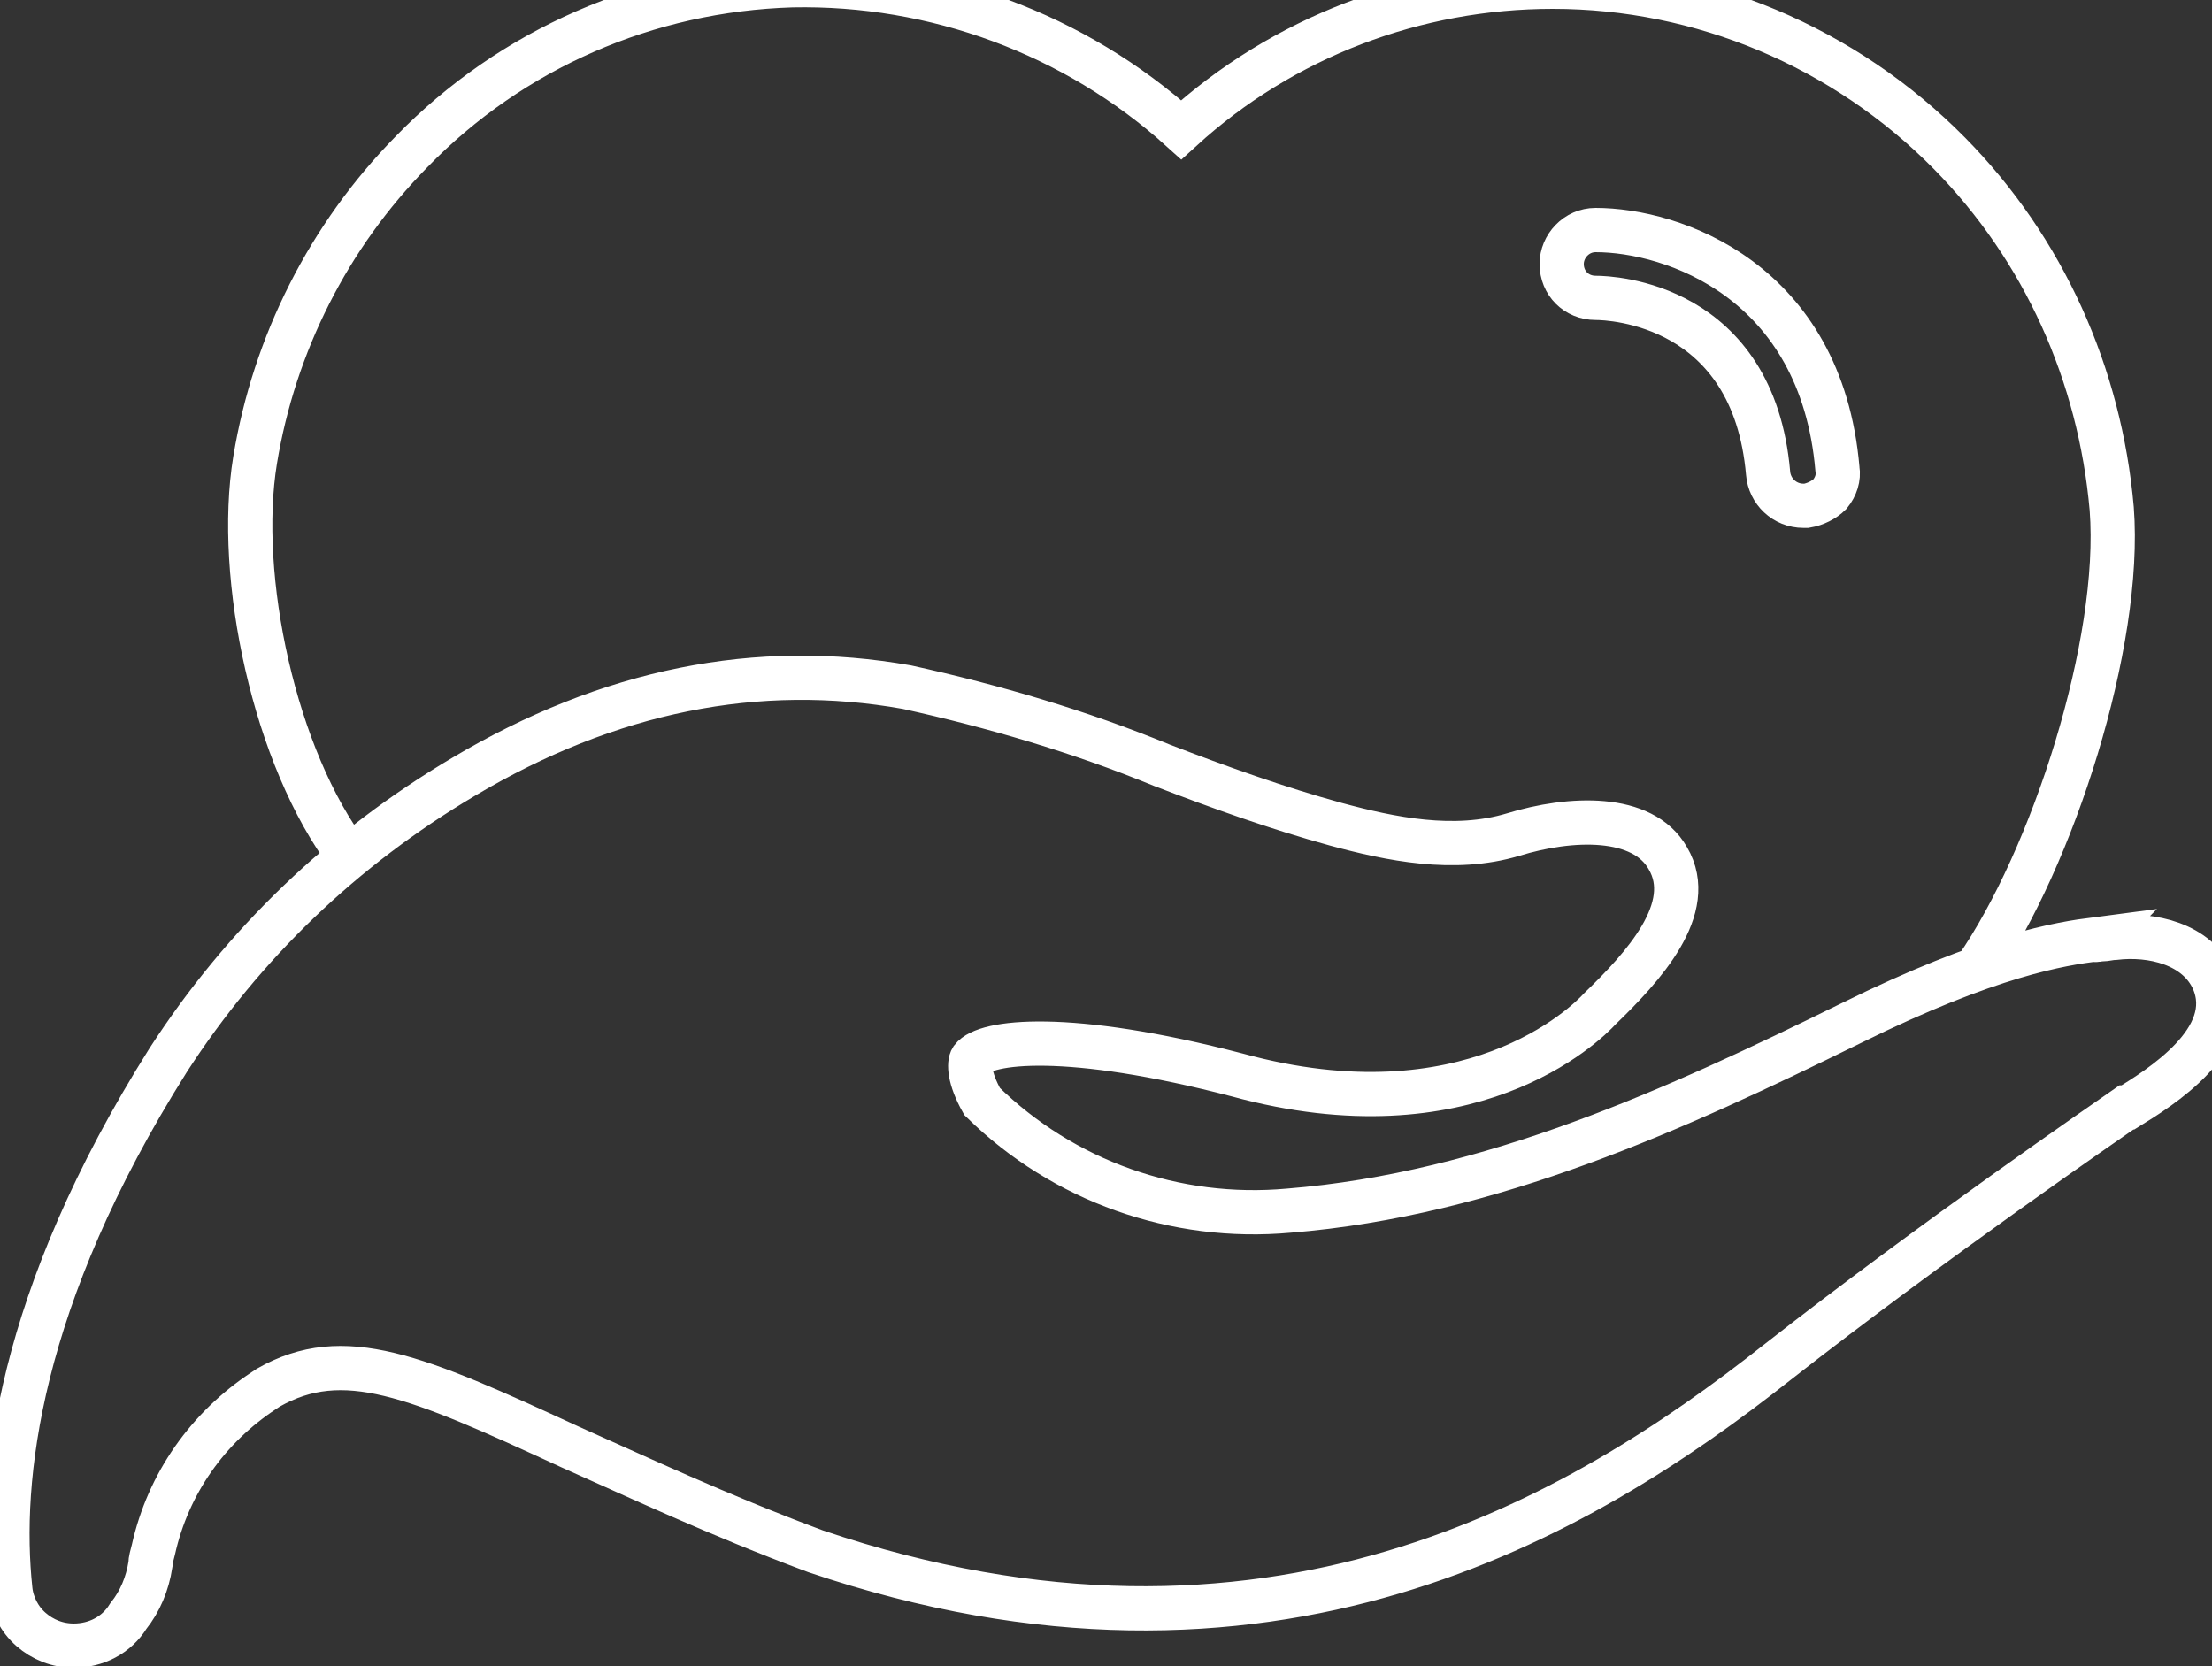
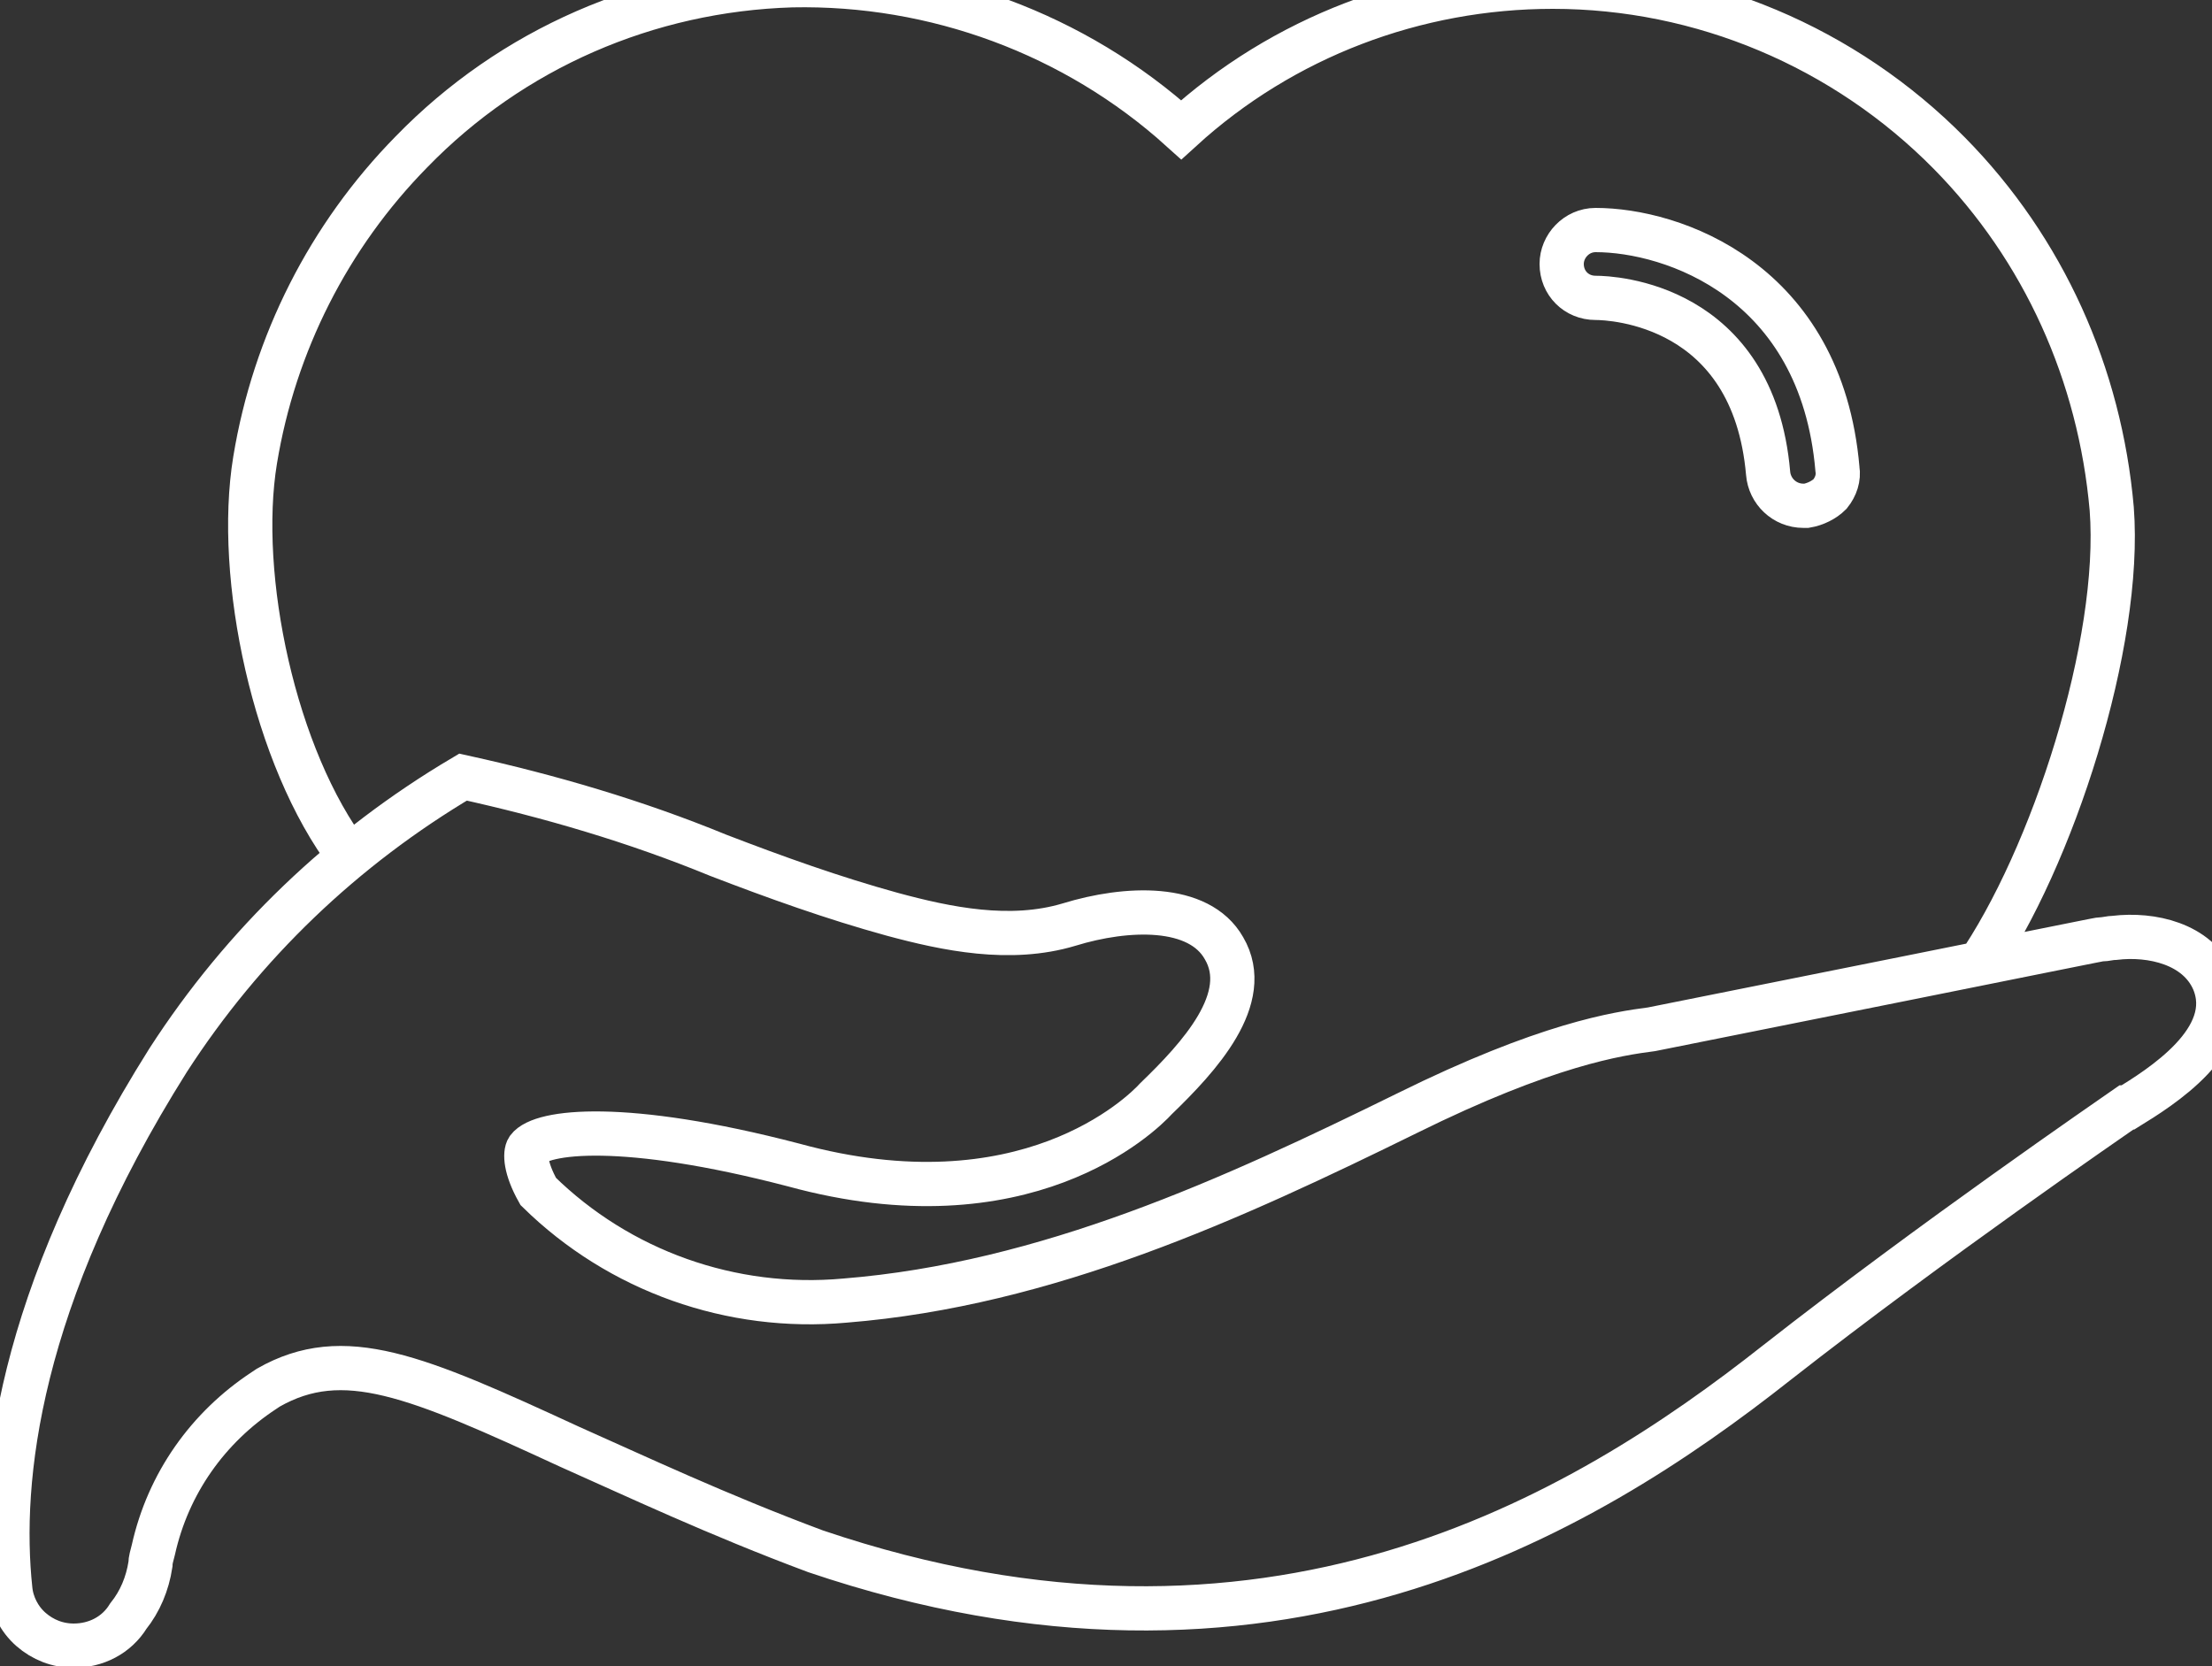
<svg xmlns="http://www.w3.org/2000/svg" version="1.1" id="Layer_1" x="0px" y="0px" viewBox="0 0 150 113" style="enable-background:new 0 0 150 113;" xml:space="preserve">
  <rect x="0" y="0" width="150" height="113" fill="#333333" stroke="none" />
  <style type="text/css">
	.st0{fill:none;stroke:#FFFFFF;stroke-width:3;stroke-miterlimit:10;}
</style>
-   <path class="st0" d="M23.7,58.1c-5.1-6.7-7.7-19-6.4-26.9s5-15.2,10.6-20.9c6.8-7,16-11,25.8-11.3c9.7-0.2,19.2,3.3,26.4,9.8  C87,2.5,96-0.9,105.3-0.9l0,0c10.1,0,19.8,4.1,26.9,11.3c6.4,6.5,10.2,15,11,24.1c0.7,9.1-4,23.7-9.2,31.2 M122.3,34.3  c0.1,0,0.1,0,0.2,0l0,0c0.6-0.1,1.2-0.4,1.6-0.8c0.4-0.5,0.6-1.1,0.5-1.7c-1.1-12.8-11.2-16.2-16.4-16.2l0,0c-1.3,0-2.3,1.1-2.3,2.3  c0,1.3,1,2.3,2.3,2.3l0,0c1.1,0,10.7,0.4,11.7,11.9C120,33.3,121,34.3,122.3,34.3L122.3,34.3z M142.5,63.7c0.3,0,0.6-0.1,0.9-0.1  l0,0c2.5-0.3,5.6,0.4,6.7,2.9c1.7,4-3.7,7.3-5.8,8.6c0,0,0,0-0.1,0c-1,0.7-13.1,9-23.7,17.3c-13.3,10.5-34.5,23.2-65.2,12.8  c-6.7-2.5-12.2-5.1-16.7-7.1c-10.4-4.8-15.3-6.9-20.4-4l-0.3,0.2c-3.8,2.5-6.5,6.3-7.5,10.8c-0.1,0.4-0.2,0.7-0.2,1  c-0.2,1.3-0.7,2.5-1.5,3.5c-0.8,1.3-2.2,2-3.7,2c-1.1,0-2.1-0.4-2.9-1.1s-1.3-1.7-1.4-2.7c-0.8-7.5,0.5-19.7,10.7-35.9  c5.1-7.9,11.9-14.4,20-19.2l0,0c9.9-5.9,20-7.9,30.1-6.1c5.9,1.3,11.7,3,17.3,5.3l0,0c3.9,1.5,7.8,2.9,11.8,4c3.7,1,8,1.9,12,0.7  c3.9-1.2,8.8-1.4,10.5,1.6c2,3.4-1.7,7.4-4.6,10.2c-1,1.1-8.9,8.8-24.6,4.5c-11.5-3-17.1-2.3-18-1.1c-0.2,0.3-0.2,1.3,0.7,2.9  c5.5,5.4,13.1,8.1,20.8,7.4l0,0c13.7-1.1,26.3-6.9,38.1-12.7c9.5-4.7,14.3-5.4,16.6-5.7C142,63.8,142.3,63.7,142.5,63.7z" />
+   <path class="st0" d="M23.7,58.1c-5.1-6.7-7.7-19-6.4-26.9s5-15.2,10.6-20.9c6.8-7,16-11,25.8-11.3c9.7-0.2,19.2,3.3,26.4,9.8  C87,2.5,96-0.9,105.3-0.9l0,0c10.1,0,19.8,4.1,26.9,11.3c6.4,6.5,10.2,15,11,24.1c0.7,9.1-4,23.7-9.2,31.2 M122.3,34.3  c0.1,0,0.1,0,0.2,0l0,0c0.6-0.1,1.2-0.4,1.6-0.8c0.4-0.5,0.6-1.1,0.5-1.7c-1.1-12.8-11.2-16.2-16.4-16.2l0,0c-1.3,0-2.3,1.1-2.3,2.3  c0,1.3,1,2.3,2.3,2.3l0,0c1.1,0,10.7,0.4,11.7,11.9C120,33.3,121,34.3,122.3,34.3L122.3,34.3z M142.5,63.7c0.3,0,0.6-0.1,0.9-0.1  l0,0c2.5-0.3,5.6,0.4,6.7,2.9c1.7,4-3.7,7.3-5.8,8.6c0,0,0,0-0.1,0c-1,0.7-13.1,9-23.7,17.3c-13.3,10.5-34.5,23.2-65.2,12.8  c-6.7-2.5-12.2-5.1-16.7-7.1c-10.4-4.8-15.3-6.9-20.4-4l-0.3,0.2c-3.8,2.5-6.5,6.3-7.5,10.8c-0.1,0.4-0.2,0.7-0.2,1  c-0.2,1.3-0.7,2.5-1.5,3.5c-0.8,1.3-2.2,2-3.7,2c-1.1,0-2.1-0.4-2.9-1.1s-1.3-1.7-1.4-2.7c-0.8-7.5,0.5-19.7,10.7-35.9  c5.1-7.9,11.9-14.4,20-19.2l0,0c5.9,1.3,11.7,3,17.3,5.3l0,0c3.9,1.5,7.8,2.9,11.8,4c3.7,1,8,1.9,12,0.7  c3.9-1.2,8.8-1.4,10.5,1.6c2,3.4-1.7,7.4-4.6,10.2c-1,1.1-8.9,8.8-24.6,4.5c-11.5-3-17.1-2.3-18-1.1c-0.2,0.3-0.2,1.3,0.7,2.9  c5.5,5.4,13.1,8.1,20.8,7.4l0,0c13.7-1.1,26.3-6.9,38.1-12.7c9.5-4.7,14.3-5.4,16.6-5.7C142,63.8,142.3,63.7,142.5,63.7z" />
</svg>